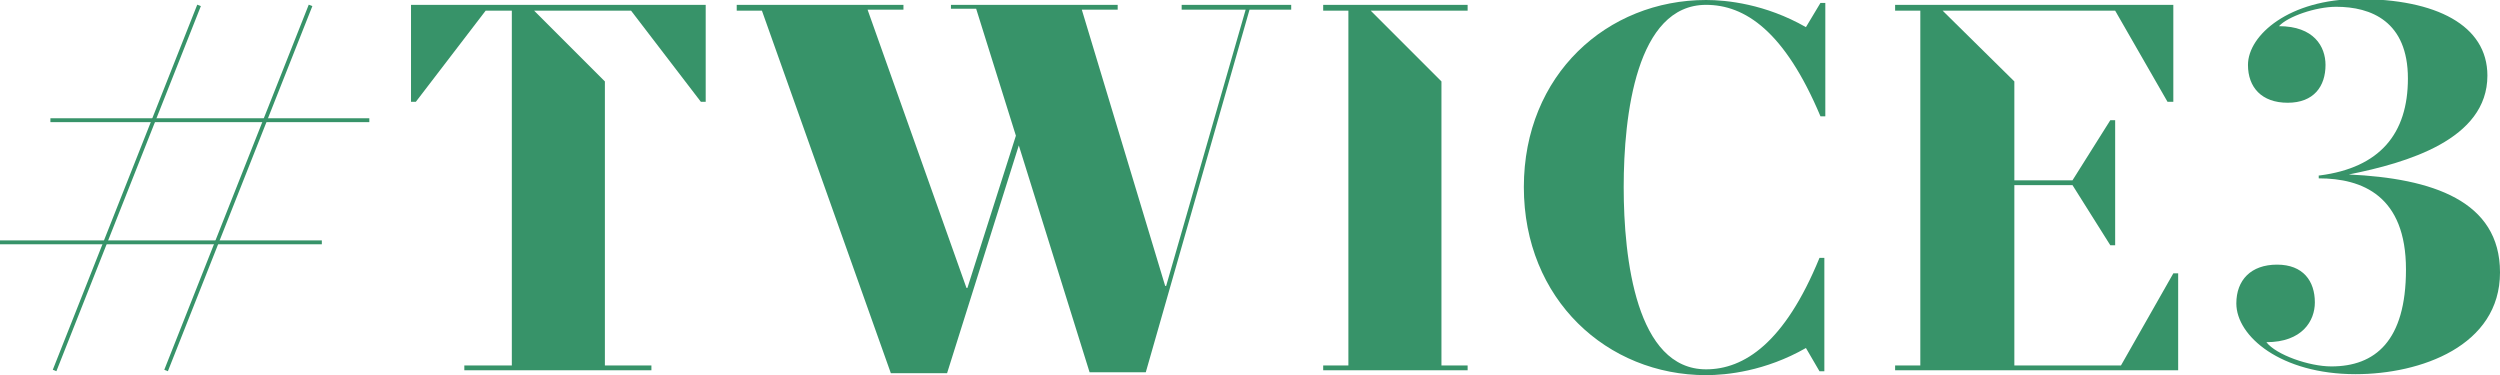
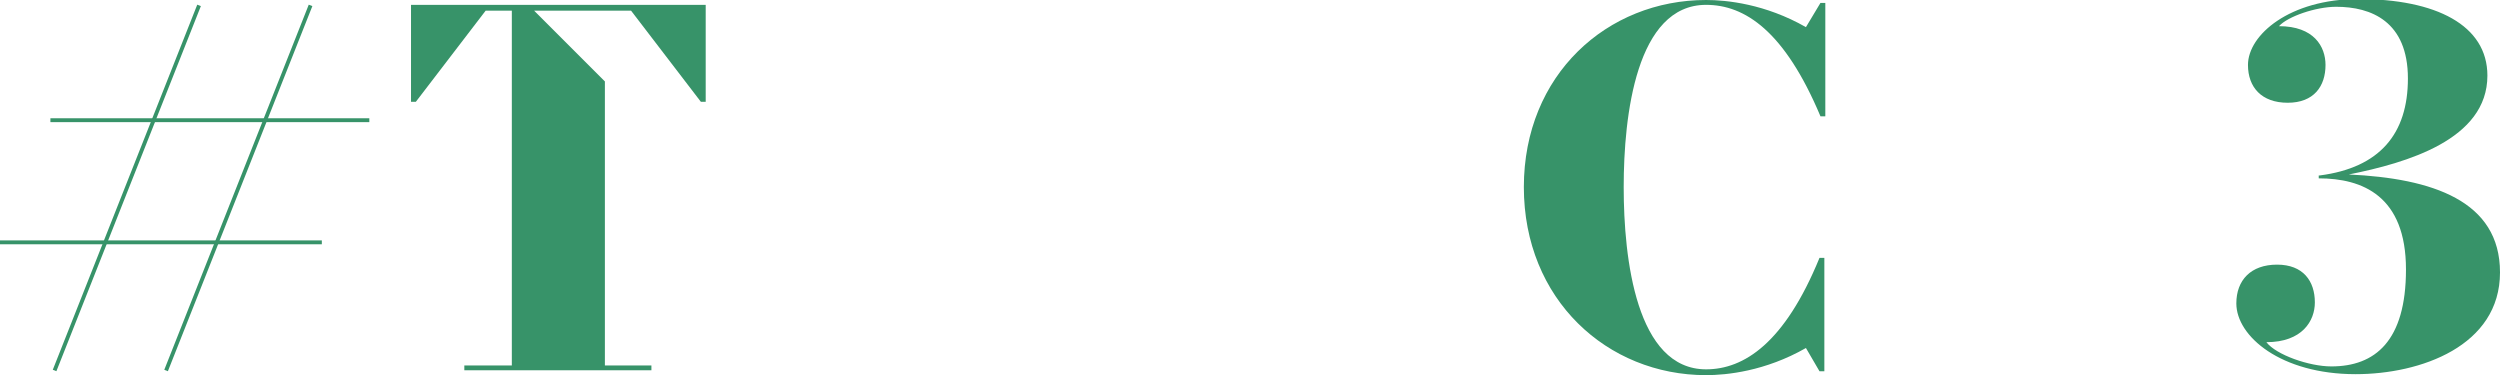
<svg xmlns="http://www.w3.org/2000/svg" version="1.1" viewBox="0 0 257.9 38.7" style="fill:#379369;">
  <g>
    <g>
-       <path d="M133.2,0.5v0.5h-4.3l-10.7,37.4h-5.8L105.1,15l-7.4,23.5h-5.8L78.6,1.1H76V0.5h17.2v0.5h-3.7l10.2,28.7h0.1l5-15.7    l-4.1-13.1h-2.6V0.5h17.2v0.5h-3.7l8.6,28.5h0.1l8.2-28.5h-6.6V0.5H133.2z" />
-     </g>
+       </g>
    <g>
      <path d="M186.3,35.9c-4.2,2.4-8.2,2.8-10.3,2.8c-10.2,0-18.8-7.8-18.8-19.4S165.8,0,176,0c2.1,0,6.1,0.4,10.3,2.8l1.5-2.5h0.5V12    h-0.5C184.1,3.2,180,0.5,176,0.5c-7.2,0-8.5,11.4-8.5,18.8c0,7.4,1.3,18.8,8.5,18.8c3.9,0,8.1-2.7,11.7-11.5h0.5v11.7h-0.5    L186.3,35.9z" />
    </g>
    <g>
      <path d="M239.3,18.1c6.2-0.8,9.1-4.3,9.1-10c0-5.9-3.8-7.4-7.4-7.4c-2.1,0-5,1-5.9,2c3.6,0,4.8,2.1,4.8,4c0,2.2-1.2,3.9-3.9,3.9    c-2.7,0-4.1-1.6-4.1-3.9c0-3.1,4.3-6.8,11.4-6.8c8,0,13.3,2.7,13.3,7.9c0,6.6-8.3,9-14.3,10.2c8.6,0.4,15.6,2.7,15.6,10.1    c0,7.6-8.2,10.5-14.9,10.5c-7.7,0-12.3-3.9-12.3-7.3c0-2.4,1.5-4,4.2-4c2.7,0,3.9,1.7,3.9,3.9c0,1.9-1.3,4.1-5,4.1    c1,1.3,4.4,2.5,6.7,2.5c4.5,0,7.7-2.6,7.7-10c0-7.6-4.5-9.4-9-9.4V18.1z" />
    </g>
    <g>
      <g>
        <rect x="4.3" y="19.2" transform="matrix(0.368 -0.93 0.93 0.368 -2.491 35.081)" width="40.5" height="0.4" />
      </g>
      <g>
        <rect x="-7.2" y="19.2" transform="matrix(0.368 -0.93 0.93 0.368 -9.761 24.385)" width="40.5" height="0.4" />
      </g>
      <g>
        <rect x="5.2" y="12.2" width="32.9" height="0.4" />
      </g>
      <g>
        <rect y="24.8" width="33.2" height="0.4" />
      </g>
    </g>
    <g>
      <polygon points="42.4,0.5 42.4,10.5 42.9,10.5 50.1,1.1 52.8,1.1 52.8,37.7 47.9,37.7 47.9,38.2 67.2,38.2 67.2,37.7 62.4,37.7     62.4,8.4 55.1,1.1 62.4,1.1 64.5,1.1 65.1,1.1 72.3,10.5 72.8,10.5 72.8,0.5   " />
    </g>
    <g>
-       <polygon points="151.4,0.5 136.5,0.5 136.5,1.1 139.1,1.1 139.1,37.7 136.5,37.7 136.5,38.2 151.4,38.2 151.4,37.7 148.7,37.7     148.7,8.4 141.4,1.1 148.7,1.1 150.9,1.1 151.4,1.1   " />
-     </g>
+       </g>
    <g>
-       <polygon points="224.2,28.2 218.8,37.7 207.8,37.7 207.8,19.1 213.8,19.1 217.7,25.3 218.2,25.3 218.2,12.4 217.7,12.4     213.8,18.6 207.8,18.6 207.8,8.4 200.4,1.1 207.8,1.1 209.9,1.1 218.2,1.1 223.6,10.5 224.2,10.5 224.2,0.5 195.5,0.5 195.5,1.1     198.1,1.1 198.1,37.7 195.5,37.7 195.5,38.2 224.7,38.2 224.7,28.2   " />
-     </g>
+       </g>
  </g>
</svg>